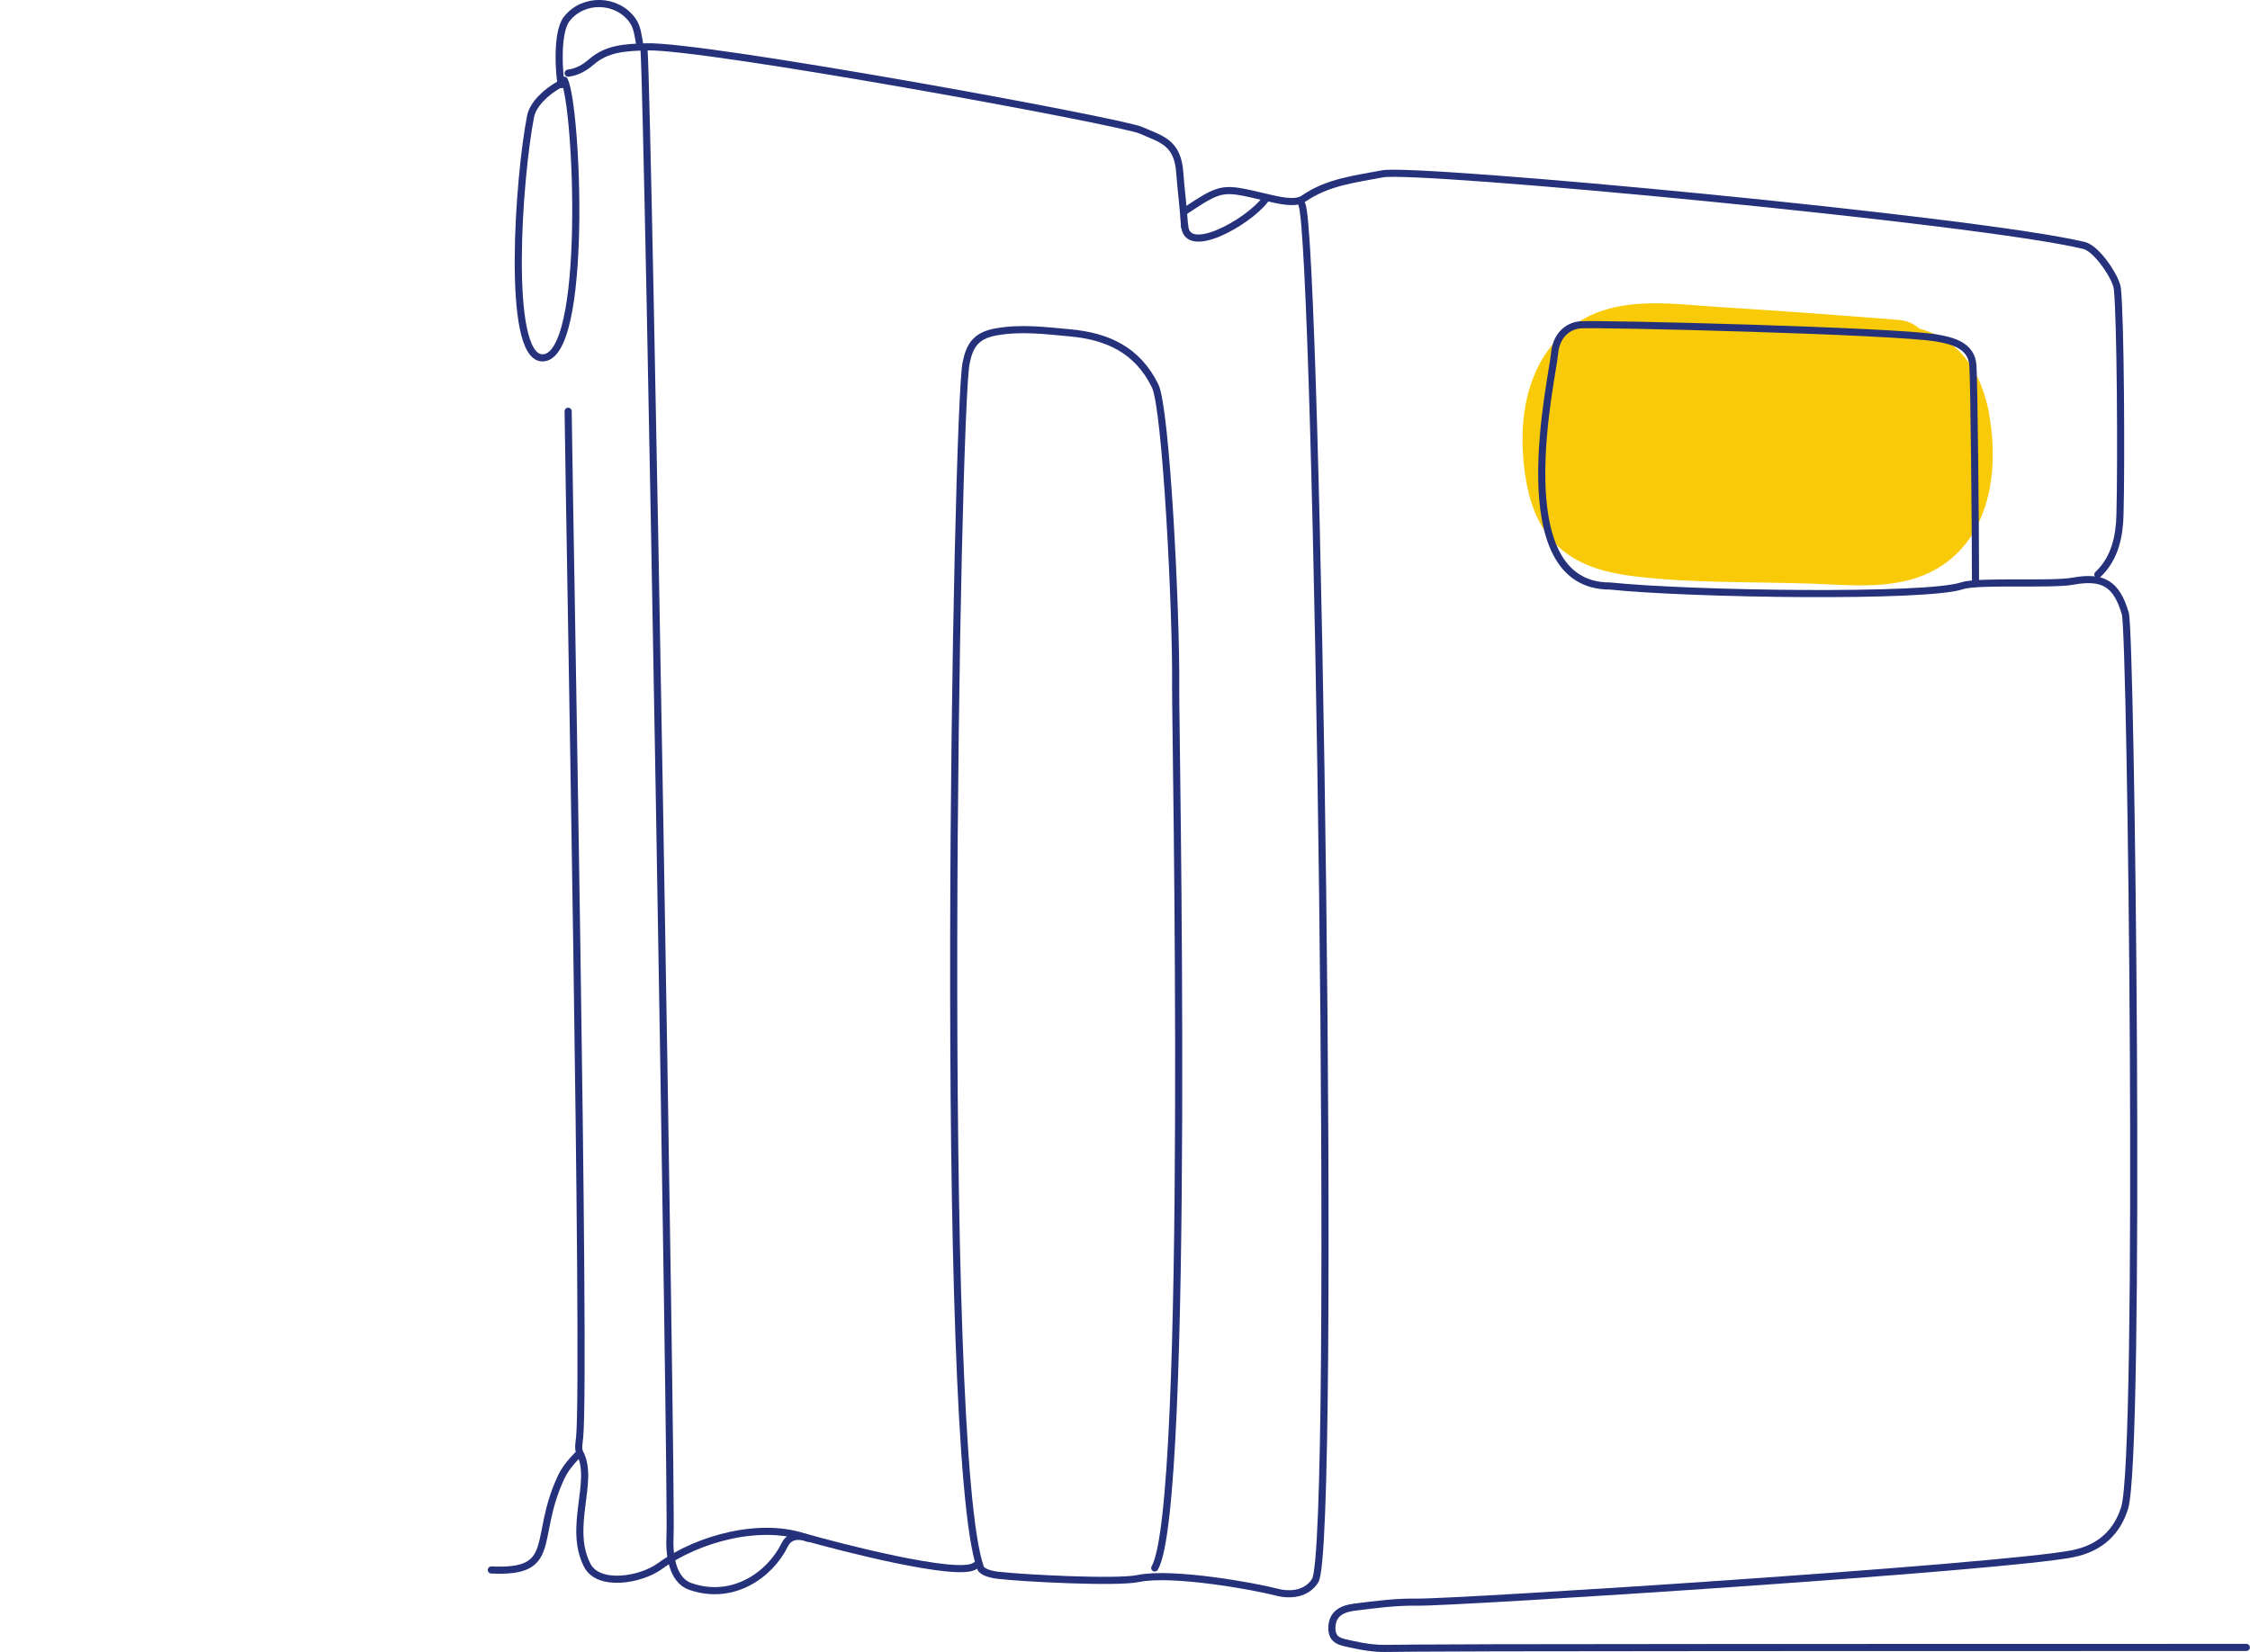
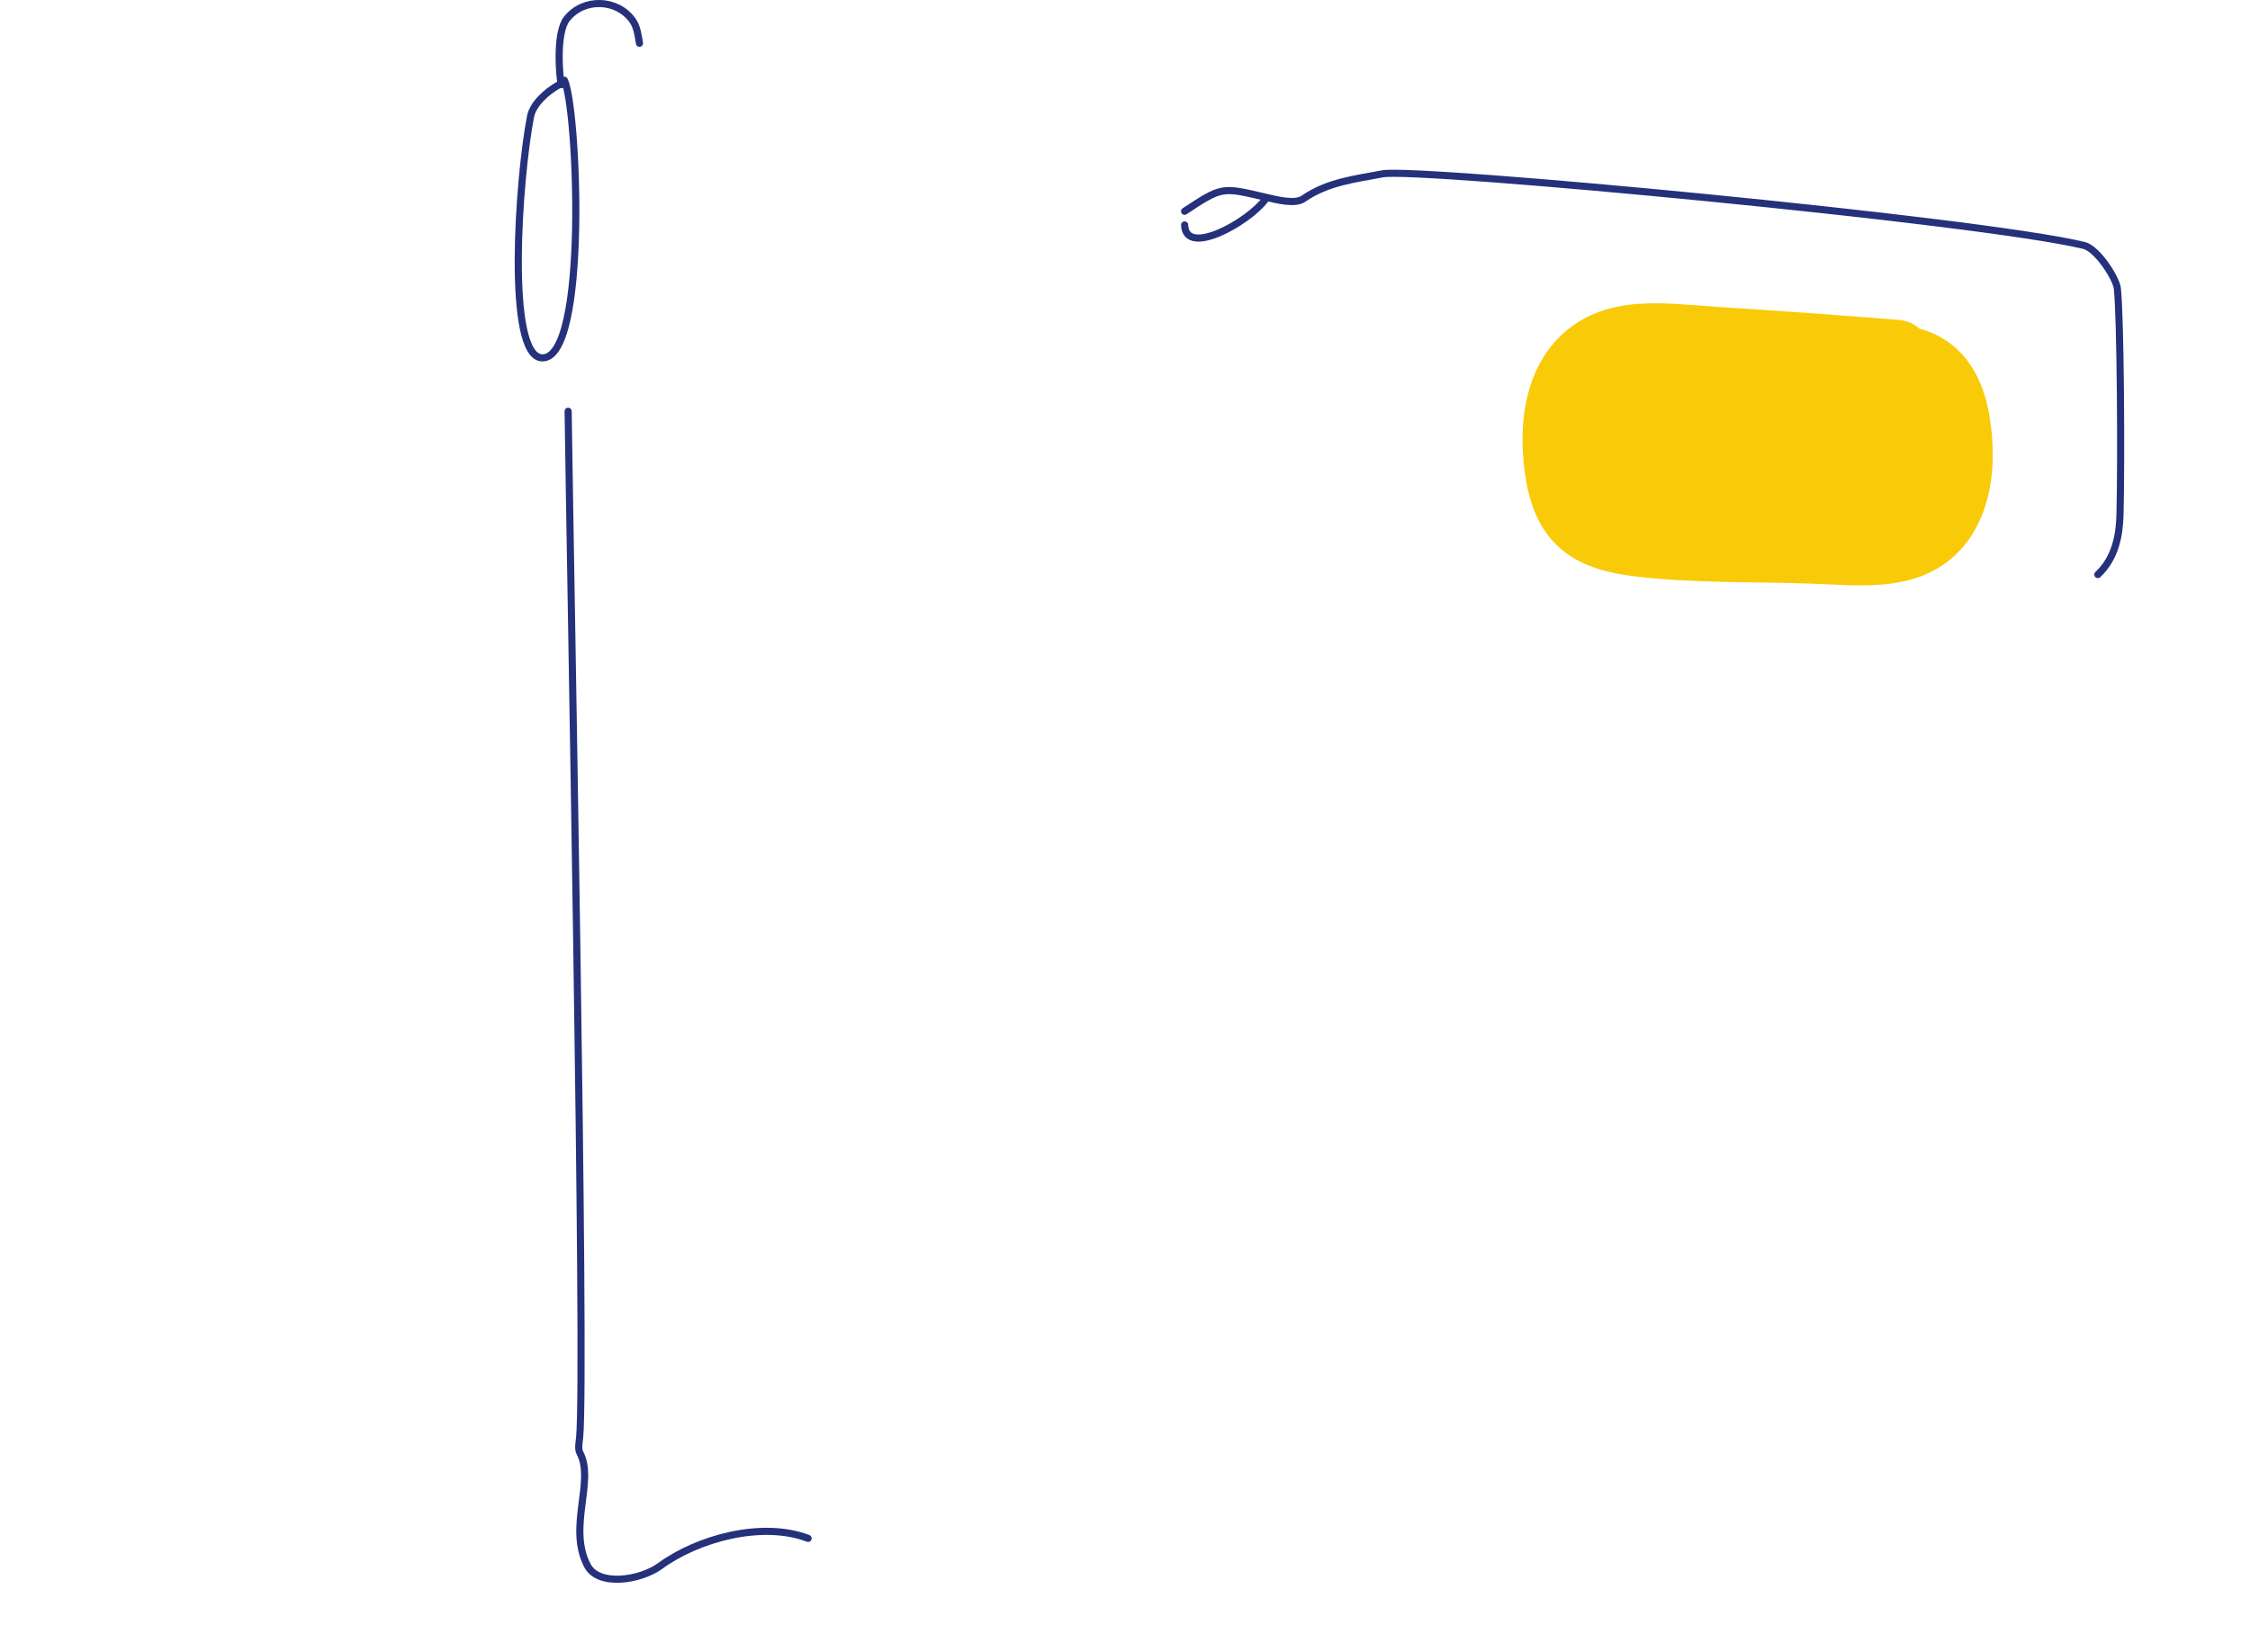
<svg xmlns="http://www.w3.org/2000/svg" id="Ebene_1" data-name="Ebene 1" viewBox="0 0 315.99 232.07">
  <defs>
    <style>      .cls-1 {        fill: none;        stroke: #25317a;        stroke-linecap: round;        stroke-linejoin: round;      }      .cls-2 {        fill: #f9ca07;      }    </style>
  </defs>
  <path class="cls-2" d="m279.38,58.26c-1.21-6.87-4.84-10.75-9.82-12.1-.78-.68-1.74-1.13-2.9-1.22-8.45-.68-16.91-1.29-25.37-1.82-7.17-.45-15.3-1.9-21.55,3.54-5.64,4.91-6.8,13.27-5.35,21.21,1.75,9.54,7.93,12.22,15.09,13.08,8.29,1,16.75.75,25.07,1.04,6.22.22,13.39,1.15,18.96-3.1,5.85-4.46,7.25-12.73,5.86-20.63Z" />
  <g>
-     <path class="cls-1" d="m277.44,81.49c0-7.16-.2-27.79-.37-30.17-.19-2.79-2.85-3.45-5.08-3.84-5.76-1.01-47.57-2.05-50.05-1.85-1.88.16-3.42,1.61-3.62,4.06-.26,3.25-7.13,32.69,7.81,32.63,11.38,1.18,44.5,1.65,49.41-.03,2.22-.75,12.54-.1,15.51-.64,4.28-.78,6.19.3,7.43,4.55.83,2.85,2.23,118.22-.1,125.63-1.03,3.29-3.32,5.64-7.31,6.43-9.68,1.94-86.6,6.89-92.09,6.8-2.95-.05-5.83.34-8.72.7-1.7.21-3.18.86-3.21,2.89-.03,1.92,1.37,2.01,2.87,2.34,1.52.34,3,.58,4.54.57,8.83-.05-7-.14,121.01-.14" />
-     <path class="cls-1" d="m162.17,220.26c5.08-8.59,2.89-118.68,2.94-123.63.11-10.77-1.34-39.32-2.89-42.44-2.51-5.07-6.71-6.96-12-7.44-3.46-.31-6.81-.76-10.37-.12-2.91.52-3.7,2.05-4.17,4.36-1.37,6.71-3.94,152.47,2.01,169.23.22.62,1.47.95,2.5,1.07,3.36.39,16.57,1.1,19.68.45,4.76-1,16.43,1.12,19.36,1.9,2.03.54,4.3.26,5.47-1.6,3.1-4.93.33-188.68-1.87-193.34" />
-     <path class="cls-1" d="m90.45,7.05c.59,7.97,3.95,203.53,3.65,208.69-.15,2.56.28,6.2,2.81,7.1,5.95,2.1,11.2-1.58,13.27-5.79.62-1.26,1.74-1.45,3.21-1.03,3.89,1.11,21.42,5.72,23.57,3.92" />
    <path class="cls-1" d="m294.62,80.71c2.44-2.28,3.04-5.48,3.11-8.4.2-7.64.08-27.65-.37-31.78-.16-1.48-2.84-5.61-4.68-6.05-14.79-3.57-93.73-10.98-98.52-10.06-3.78.73-7.67,1.12-11.1,3.49-1.19.82-3.62.19-5.38-.22-6.06-1.42-6.04-1.5-11.32,1.99" />
    <path class="cls-1" d="m79.79,57.77c.23,18.1,2.48,134.62,1.62,144.08-.07.75-.28,1.65.03,2.24,2.12,3.96-1.74,10.45,1.05,15.82,1.56,3,7.45,2.1,10.23.06,5.25-3.84,14.29-6.34,20.77-3.87" />
-     <path class="cls-1" d="m79.79,10.28c1.26-.17,2.27-.73,3.26-1.58,2.2-1.92,4.79-2.03,7.72-2.12,8.05-.27,66.66,10.46,69.49,11.73,2.82,1.26,5.13,1.64,5.43,5.97.17,2.47.45,4.18.67,7.53" />
-     <path class="cls-1" d="m81.08,204.43c-.92.96-1.73,1.9-2.33,3.2-3.97,8.59-.2,13.36-9.75,12.91" />
    <path class="cls-1" d="m79.26,11.27c1.84,3.75,3.41,39.21-3.13,39-5.09-.17-3.29-25.38-1.62-33.91.34-1.74,2.23-3.47,4-4.46" />
    <path class="cls-1" d="m89.81,6.08c-.2-1.11-.31-2.28-.98-3.22-2.19-3.05-6.89-3.18-9.23-.21-1.6,2.02-1,8.45-.77,9.25" />
    <path class="cls-1" d="m177.68,28.05c-2.46,3.23-11.17,8.08-11.31,3.55" />
  </g>
</svg>